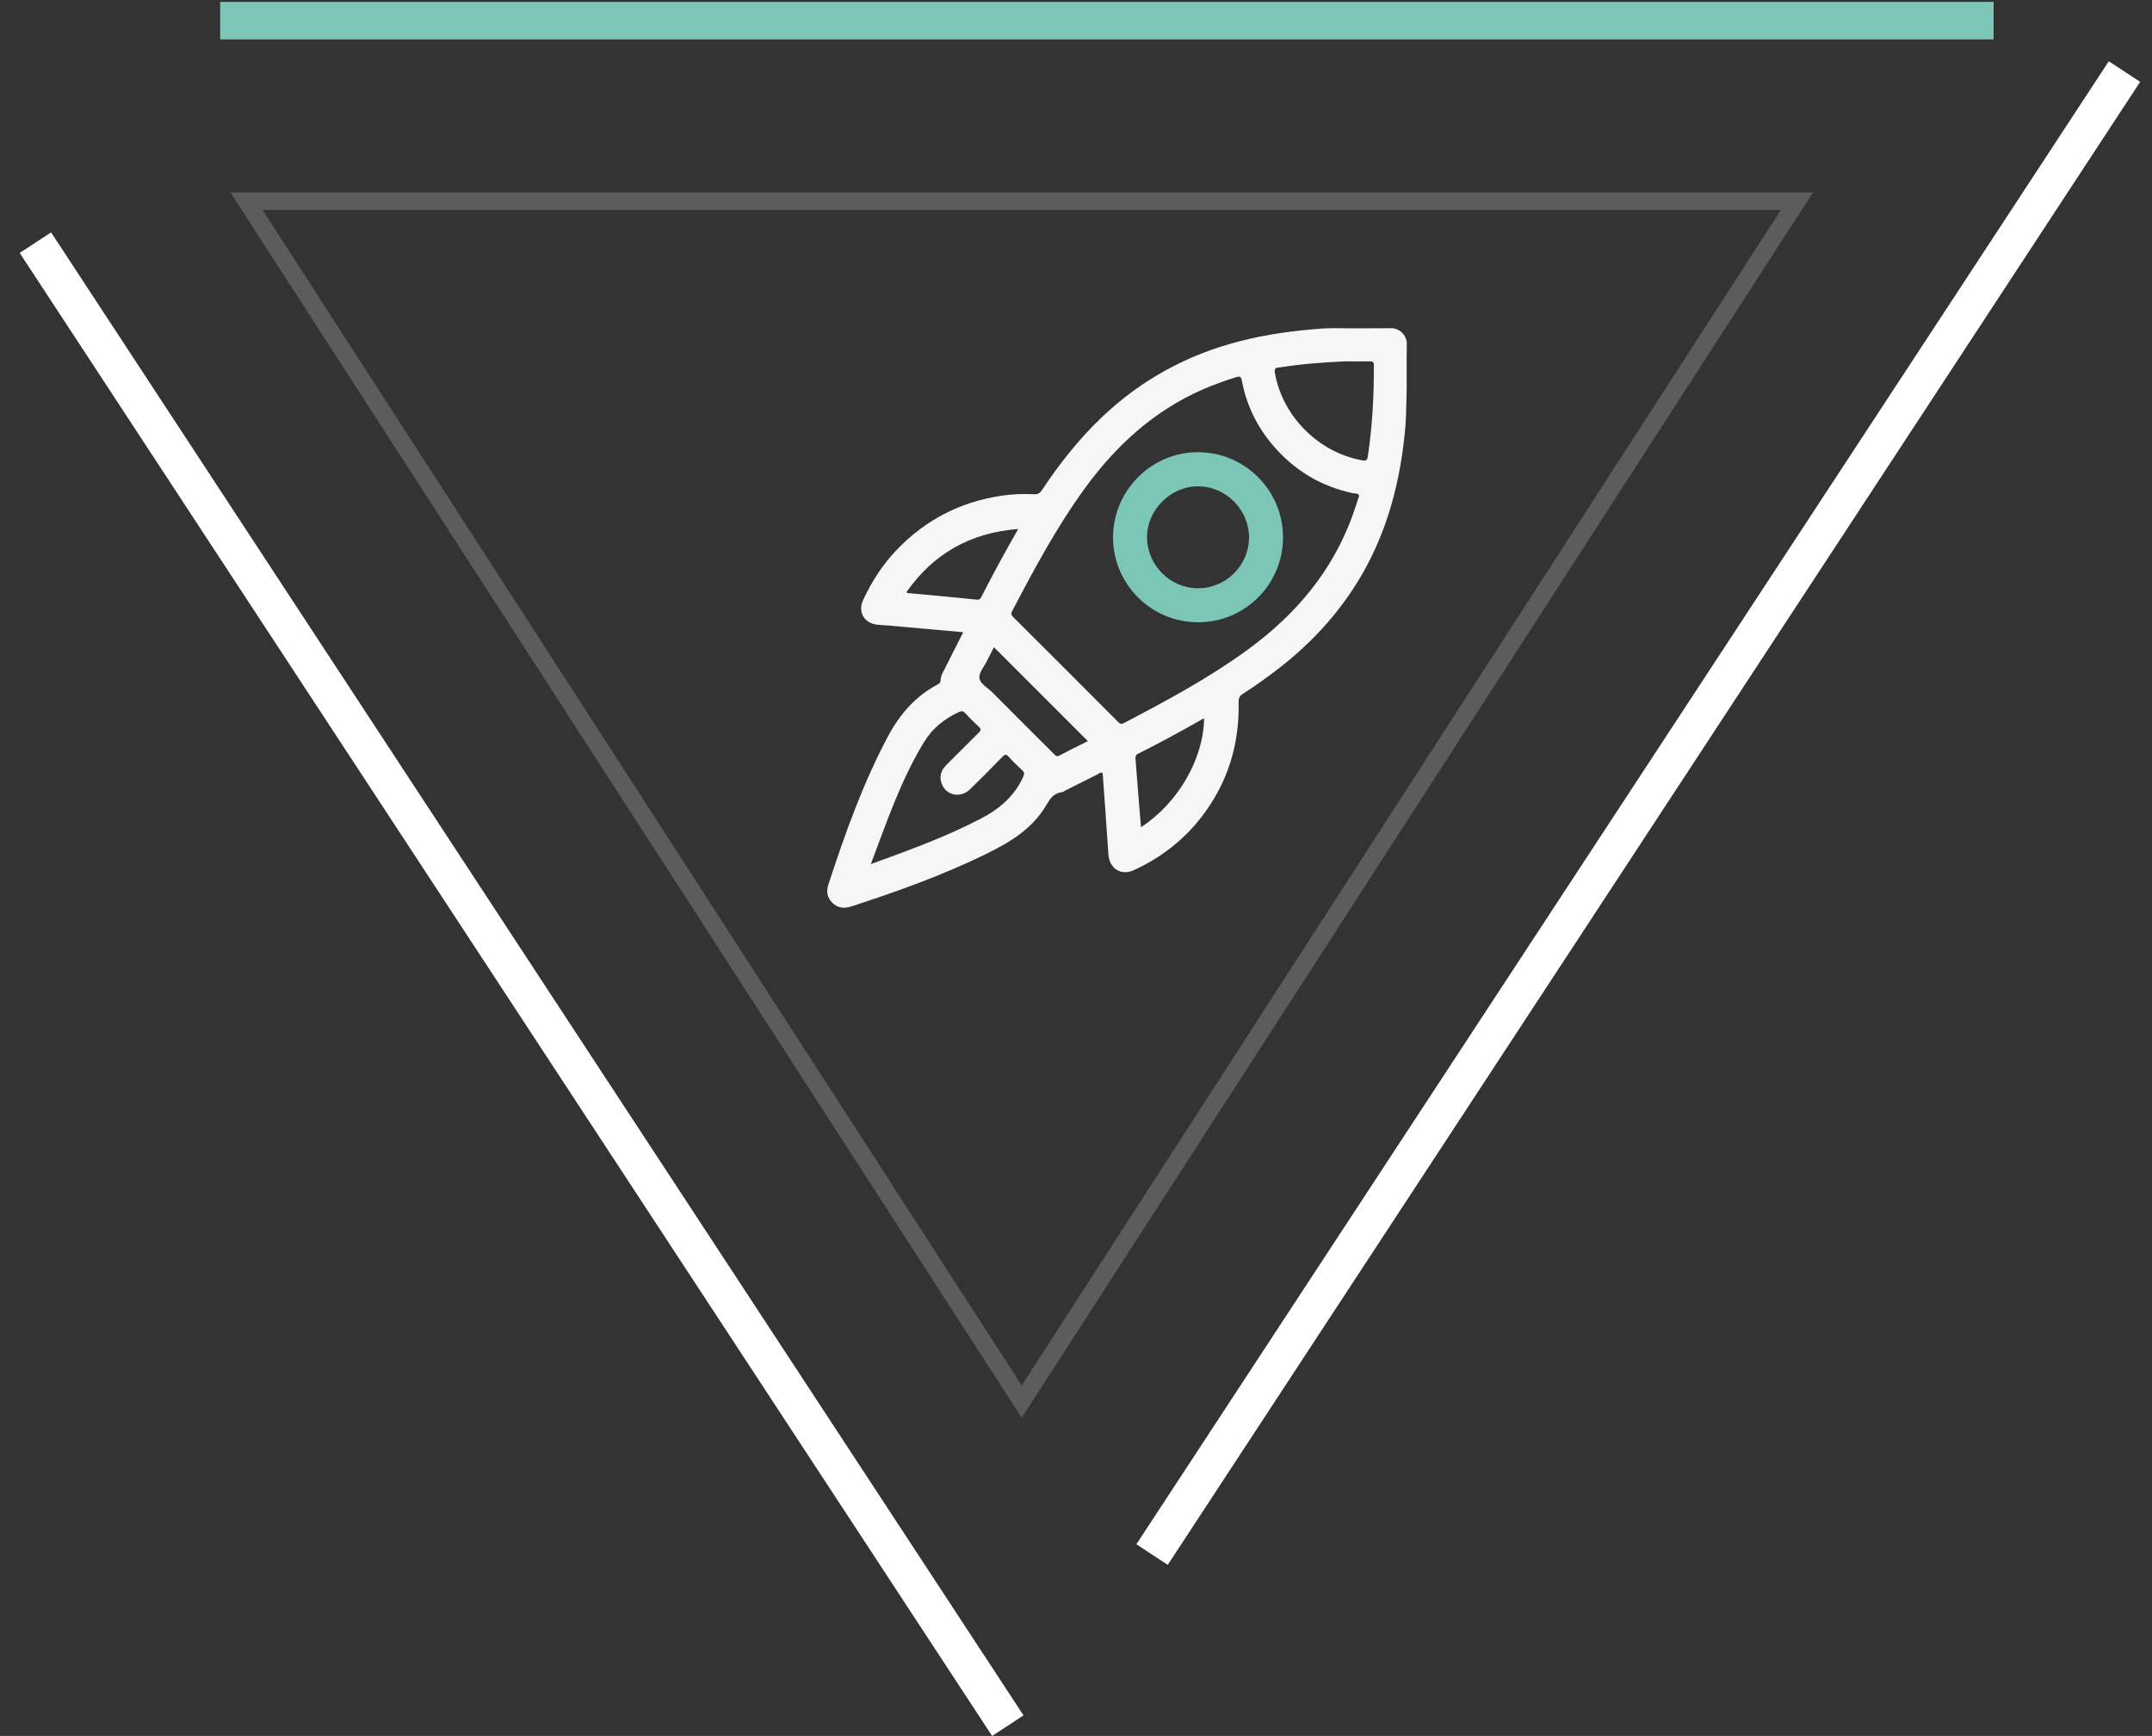
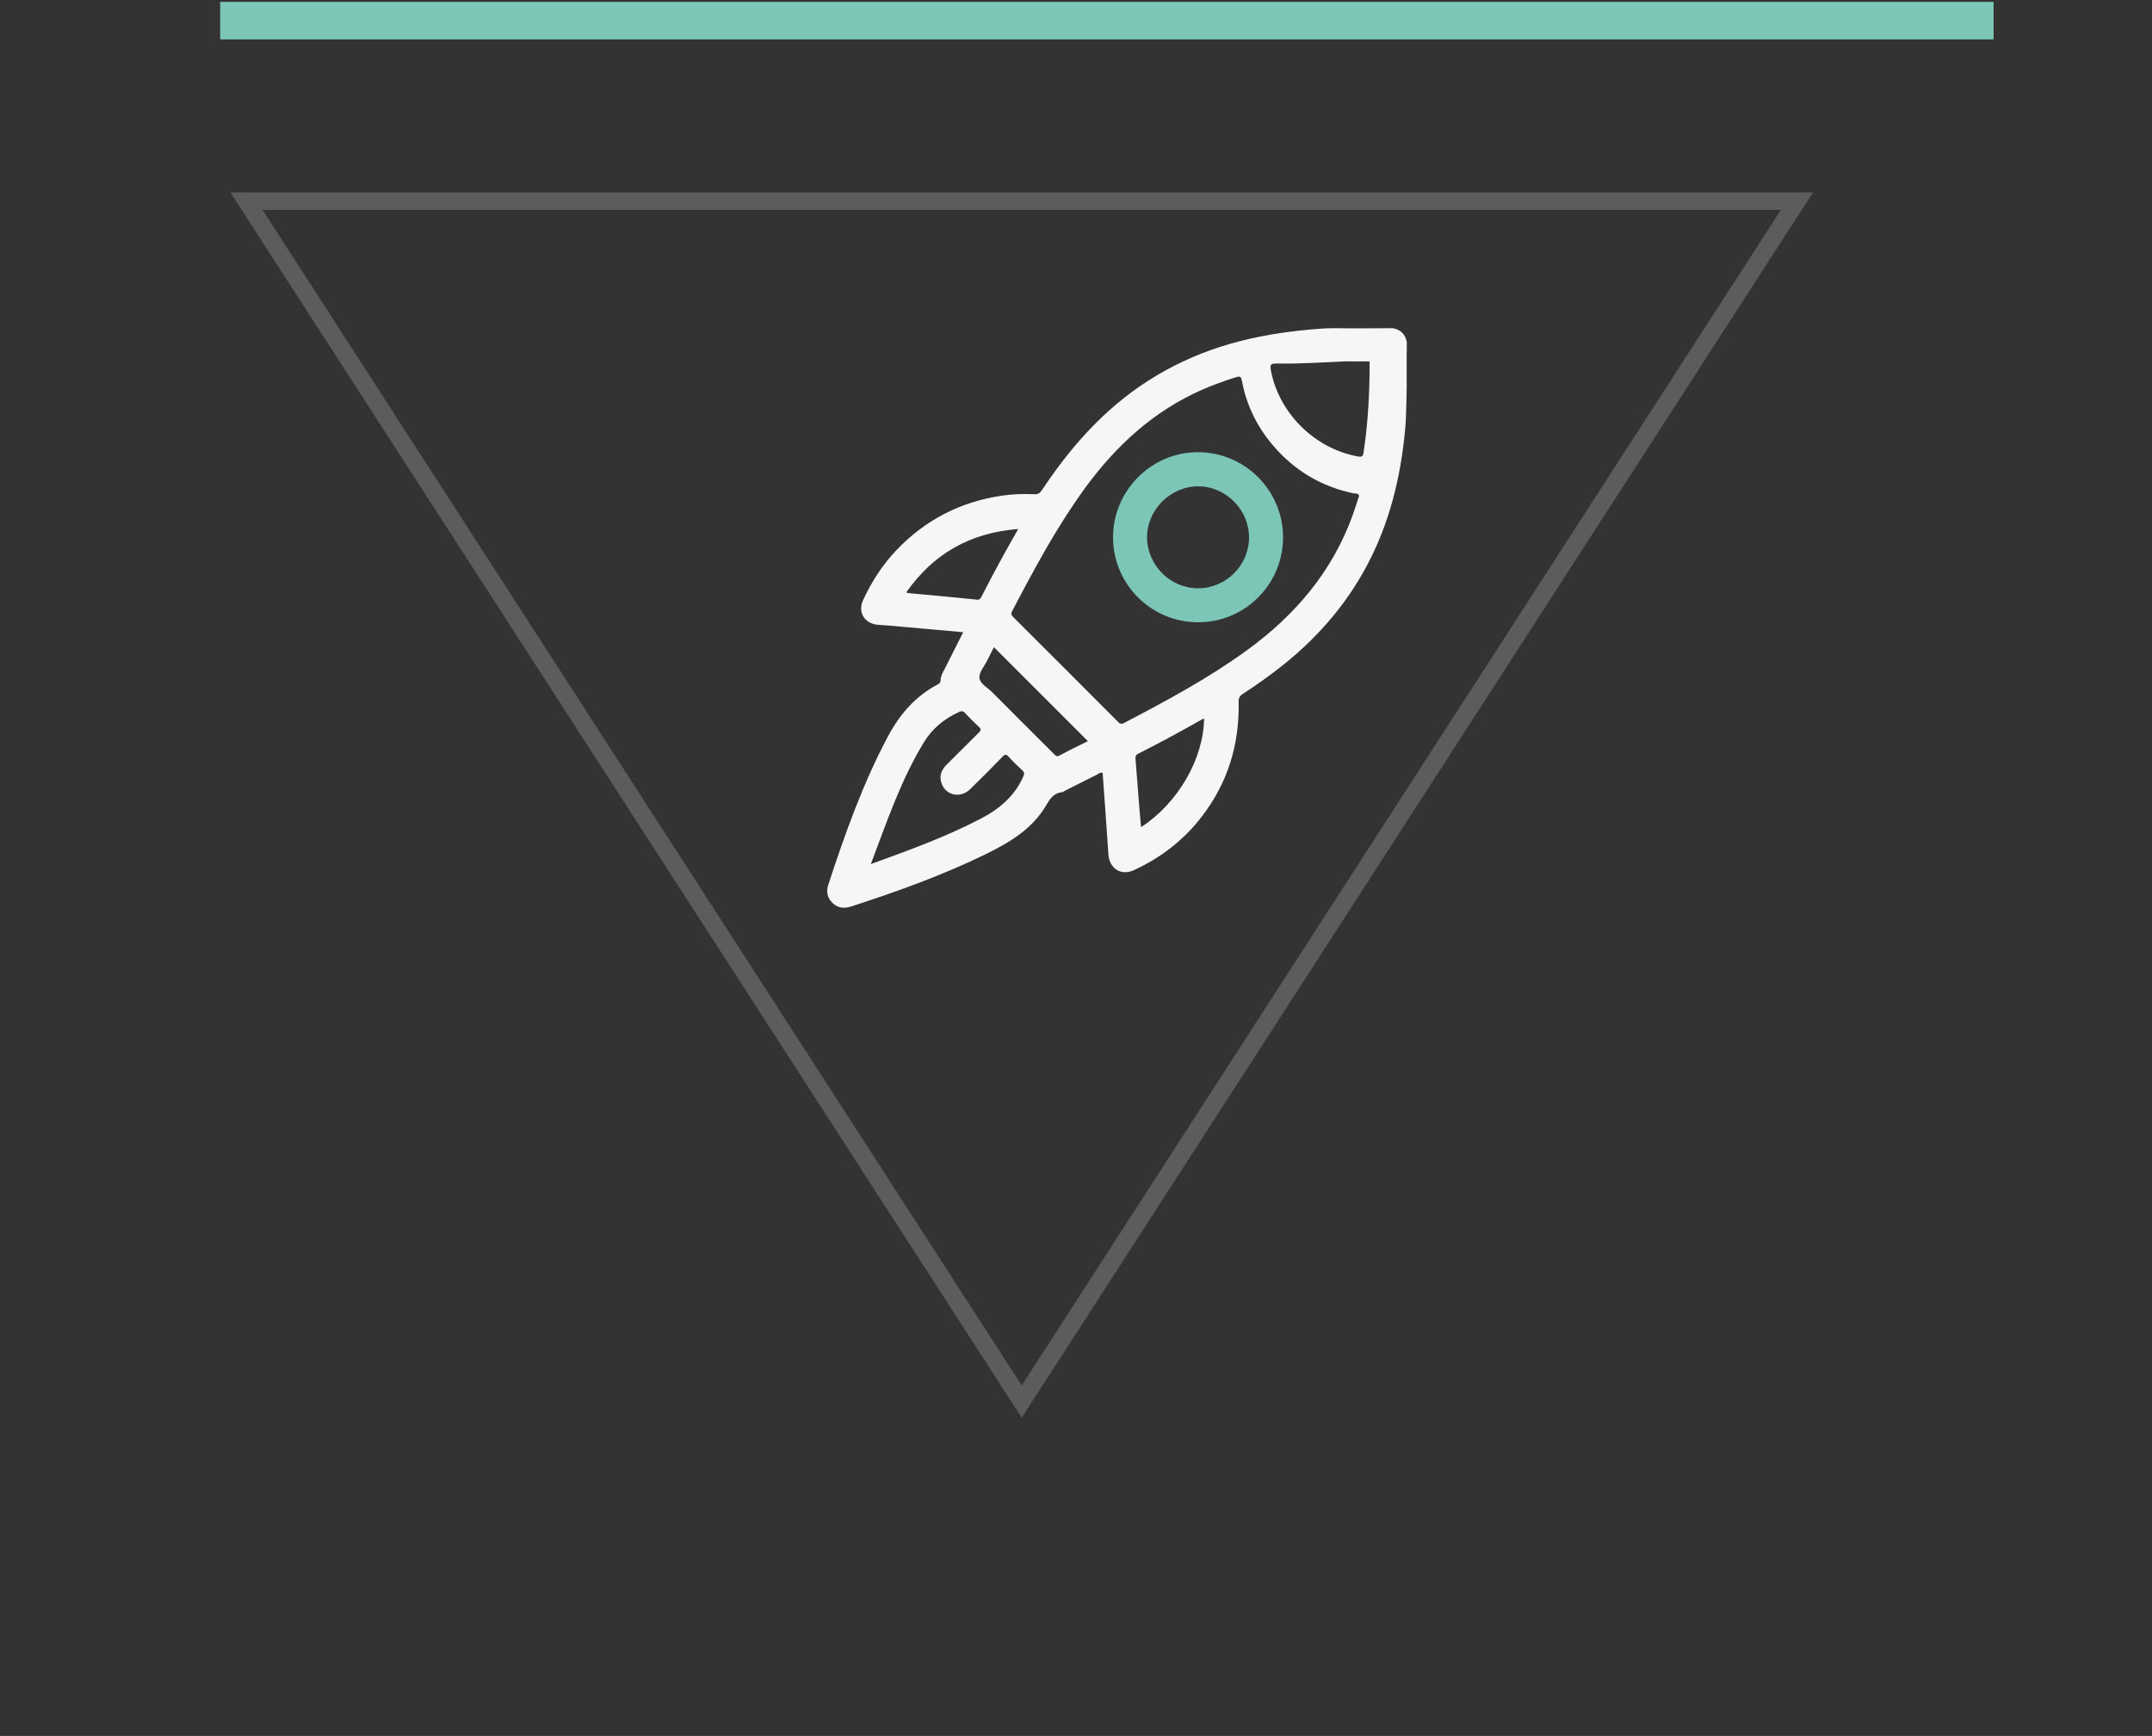
<svg xmlns="http://www.w3.org/2000/svg" version="1.1" id="Ebene_1" x="0px" y="0px" viewBox="0 0 1720.2 1387.8" style="enable-background:new 0 0 1720.2 1387.8;" xml:space="preserve">
  <rect x="0" y="0" width="1720.2" height="1387.8" fill="#333333" stroke="none" />
  <style type="text/css">
	.st0{opacity:0.2;fill:none;stroke:#FFFFFF;stroke-width:14;stroke-miterlimit:10;enable-background:new    ;}
	.st1{fill:none;stroke:#7BC6B7;stroke-width:30;stroke-miterlimit:10;}
	.st2{fill:none;stroke:#FFFFFF;stroke-width:30;stroke-miterlimit:10;}
	.st3{fill:#F6F6F6;}
	.st4{fill:#7BC6B7;}
</style>
  <polygon class="st0" points="816.7,1120.5 197,160.8 1436.4,160.8 " />
  <line class="st1" x1="176" y1="16.5" x2="1593.6" y2="16.5" />
-   <line class="st2" x1="28.3" y1="194" x2="805.6" y2="1379.6" />
-   <line class="st2" x1="1698.2" y1="57.2" x2="920.9" y2="1242.8" />
  <g id="Icons">
-     <path class="st3" d="M1056.5,262.7c-22,1.6-43.8,4.5-65.2,10c-42.2,10.8-79.2,30.9-110.8,61.1c-18.2,17.4-33.7,37-47.6,58   c-1.6,2.4-3.2,3.5-6.1,3.3c-8.8-0.4-17.5-0.1-26.2,1.2c-32.9,4.9-60.9,19.3-83.9,43.4c-11.3,11.8-20,25.4-26.8,40.1   c-4.3,9.4,0.8,18.3,11,19.6c2.7,0.3,5.4,0.4,8.1,0.6c20.1,1.8,40.2,3.6,60.8,5.4h0.1v0.1c-5.2,10.3-10.2,20.2-15.2,30.1   c-1.3,2.5-2.8,5.1-2.8,8c0,2-0.9,2.9-2.6,3.7c-17.6,9.4-30.1,23.8-39.4,41.2c-20.2,37.9-34.5,78.2-47.8,118.8   c-1.8,5.5-0.8,10.6,3.4,14.6c4.3,4.2,9.5,4.6,15.2,2.7c36.8-12,73.2-25,108-42.1c18.6-9.2,36.2-19.7,47.2-38.1   c3.2-5.4,6.1-10.4,13.1-11.1c0.7-0.1,1.4-0.6,2-1c8.7-4.4,17.5-8.8,26.2-13.2c1.2-0.6,2.4-2,4.2-1.1c1.6,21.6,3.1,43.3,4.6,65   c0.8,11.3,9.9,17.3,20,12.8c21.8-9.9,40.3-24.2,54.9-43.3c20.6-26.9,29.9-57.5,29.2-91.2c-0.1-3,0.7-4.9,3.4-6.6   c11.3-7.3,22.2-15.1,32.7-23.5c29.5-23.7,53.3-52,70-86c16.5-33.6,24.4-69.5,27.4-106.6c0.3-3.6,1.1-32.6,0.8-35.3v-14.5l0,0v-4.5   l0,0c0-1.8,0-3.7,0.1-5.5v-5.5c-1.2-6-4.8-9.7-10.9-10.9h-5.5c-1.9,0-17.6,0.1-20.9,0.1c-3.6,0-15.6,0-16.3-0.1h-5.4   C1064.5,262.4,1057.6,262.5,1056.5,262.7L1056.5,262.7L1056.5,262.7z M1081.3,411.7c-16.3,45.3-46,80.1-84.5,108.1   c-30.9,22.5-64.5,40.5-98.3,58.2c-2.2,1.2-3.4,0.6-4.9-1c-27.8-27.9-55.7-55.8-83.6-83.6c-1.6-1.6-2.1-2.7-0.9-4.9   c17.7-33.8,35.7-67.4,58.2-98.3c24.9-34.1,55.1-61.8,94.2-78.9c8.7-3.8,17.6-6.9,26.7-9.8c3.4-1.1,4,0.2,4.5,2.9   c3.6,19.1,11.7,36,24.2,50.9c17.1,20.4,38.8,33.6,65,39.1c1.5,0.3,4-0.4,4.5,2.1C1084.6,401.7,1083.1,406.7,1081.3,411.7   L1081.3,411.7L1081.3,411.7z M912.1,661.3c-0.4-4.7-0.8-9.1-1.2-13.5c-1.1-13.5-2.1-27.1-3.2-40.6c-0.2-2-0.1-3.6,2.2-4.7   c17.4-8.7,34.4-18,51.3-27.6c0.4-0.2,0.8-0.2,1.3-0.4C962,606.7,941.7,642,912.1,661.3L912.1,661.3L912.1,661.3z M842.1,602.4   c-16.3-16.3-32.7-32.6-49-49c-3.7-3.7-9.8-6.8-10.2-11.5c-0.4-4.4,3.9-9.1,6.1-13.7c1.8-3.6,3.7-7.2,5.5-10.8   c25.1,25.1,50.1,50.1,75.1,75.1c-7.4,3.7-15.1,7.4-22.7,11.5C844.5,605.3,843.5,603.8,842.1,602.4L842.1,602.4L842.1,602.4z    M817.9,621c-7.1,15.8-19.5,26.1-34.5,33.8c-27.7,14.4-57,25-87.3,36c12.8-33.8,24-67.2,42.5-97.5c6.7-11,16.4-18.8,28-24.1   c1.8-0.8,3.1-1,4.7,0.7c3.6,3.9,7.3,7.6,11.2,11.2c2,1.8,1.6,2.9-0.1,4.6c-8.6,8.5-17.1,17-25.7,25.6c-3.9,3.9-5.9,8.4-4.4,13.9   c2.8,10.4,15,13.6,23,5.9c8.8-8.5,17.4-17.2,25.9-26c1.9-2,3.1-2.5,5.1-0.1c3.3,3.7,6.9,7.2,10.6,10.6   C819,617.3,818.9,618.8,817.9,621L817.9,621z M725.6,474.1c-0.3,0-0.5-0.3-1.1-0.6c21.6-30.9,51.1-47.6,89.4-50.6   c-10.6,18.5-20.3,36.3-29.5,54.4c-0.8,1.5-1.6,2.3-3.4,2.1C762.5,477.5,744,475.8,725.6,474.1L725.6,474.1z M1075.3,288.9   c6.5,0,13,0.1,19.5,0c2.4,0,3.4,0.3,3.4,3.1c0.1,24.3-1.2,48.5-4.8,72.6c-0.4,2.9-0.9,4.1-4.6,3.4c-34.7-6.2-63.7-35.2-69.7-69.8   c-0.8-4.5,1.5-4.2,4.1-4.5C1040.4,291,1057.8,289.6,1075.3,288.9L1075.3,288.9z" />
+     <path class="st3" d="M1056.5,262.7c-22,1.6-43.8,4.5-65.2,10c-42.2,10.8-79.2,30.9-110.8,61.1c-18.2,17.4-33.7,37-47.6,58   c-1.6,2.4-3.2,3.5-6.1,3.3c-8.8-0.4-17.5-0.1-26.2,1.2c-32.9,4.9-60.9,19.3-83.9,43.4c-11.3,11.8-20,25.4-26.8,40.1   c-4.3,9.4,0.8,18.3,11,19.6c2.7,0.3,5.4,0.4,8.1,0.6c20.1,1.8,40.2,3.6,60.8,5.4h0.1v0.1c-5.2,10.3-10.2,20.2-15.2,30.1   c-1.3,2.5-2.8,5.1-2.8,8c0,2-0.9,2.9-2.6,3.7c-17.6,9.4-30.1,23.8-39.4,41.2c-20.2,37.9-34.5,78.2-47.8,118.8   c-1.8,5.5-0.8,10.6,3.4,14.6c4.3,4.2,9.5,4.6,15.2,2.7c36.8-12,73.2-25,108-42.1c18.6-9.2,36.2-19.7,47.2-38.1   c3.2-5.4,6.1-10.4,13.1-11.1c0.7-0.1,1.4-0.6,2-1c8.7-4.4,17.5-8.8,26.2-13.2c1.2-0.6,2.4-2,4.2-1.1c1.6,21.6,3.1,43.3,4.6,65   c0.8,11.3,9.9,17.3,20,12.8c21.8-9.9,40.3-24.2,54.9-43.3c20.6-26.9,29.9-57.5,29.2-91.2c-0.1-3,0.7-4.9,3.4-6.6   c11.3-7.3,22.2-15.1,32.7-23.5c29.5-23.7,53.3-52,70-86c16.5-33.6,24.4-69.5,27.4-106.6c0.3-3.6,1.1-32.6,0.8-35.3v-14.5l0,0v-4.5   l0,0c0-1.8,0-3.7,0.1-5.5v-5.5c-1.2-6-4.8-9.7-10.9-10.9h-5.5c-1.9,0-17.6,0.1-20.9,0.1c-3.6,0-15.6,0-16.3-0.1h-5.4   C1064.5,262.4,1057.6,262.5,1056.5,262.7L1056.5,262.7L1056.5,262.7z M1081.3,411.7c-16.3,45.3-46,80.1-84.5,108.1   c-30.9,22.5-64.5,40.5-98.3,58.2c-2.2,1.2-3.4,0.6-4.9-1c-27.8-27.9-55.7-55.8-83.6-83.6c-1.6-1.6-2.1-2.7-0.9-4.9   c17.7-33.8,35.7-67.4,58.2-98.3c24.9-34.1,55.1-61.8,94.2-78.9c8.7-3.8,17.6-6.9,26.7-9.8c3.4-1.1,4,0.2,4.5,2.9   c3.6,19.1,11.7,36,24.2,50.9c17.1,20.4,38.8,33.6,65,39.1c1.5,0.3,4-0.4,4.5,2.1C1084.6,401.7,1083.1,406.7,1081.3,411.7   L1081.3,411.7L1081.3,411.7z M912.1,661.3c-0.4-4.7-0.8-9.1-1.2-13.5c-1.1-13.5-2.1-27.1-3.2-40.6c-0.2-2-0.1-3.6,2.2-4.7   c17.4-8.7,34.4-18,51.3-27.6c0.4-0.2,0.8-0.2,1.3-0.4C962,606.7,941.7,642,912.1,661.3L912.1,661.3L912.1,661.3z M842.1,602.4   c-16.3-16.3-32.7-32.6-49-49c-3.7-3.7-9.8-6.8-10.2-11.5c-0.4-4.4,3.9-9.1,6.1-13.7c1.8-3.6,3.7-7.2,5.5-10.8   c25.1,25.1,50.1,50.1,75.1,75.1c-7.4,3.7-15.1,7.4-22.7,11.5C844.5,605.3,843.5,603.8,842.1,602.4L842.1,602.4L842.1,602.4z    M817.9,621c-7.1,15.8-19.5,26.1-34.5,33.8c-27.7,14.4-57,25-87.3,36c12.8-33.8,24-67.2,42.5-97.5c6.7-11,16.4-18.8,28-24.1   c1.8-0.8,3.1-1,4.7,0.7c3.6,3.9,7.3,7.6,11.2,11.2c2,1.8,1.6,2.9-0.1,4.6c-8.6,8.5-17.1,17-25.7,25.6c-3.9,3.9-5.9,8.4-4.4,13.9   c2.8,10.4,15,13.6,23,5.9c8.8-8.5,17.4-17.2,25.9-26c1.9-2,3.1-2.5,5.1-0.1c3.3,3.7,6.9,7.2,10.6,10.6   C819,617.3,818.9,618.8,817.9,621L817.9,621z M725.6,474.1c-0.3,0-0.5-0.3-1.1-0.6c21.6-30.9,51.1-47.6,89.4-50.6   c-10.6,18.5-20.3,36.3-29.5,54.4c-0.8,1.5-1.6,2.3-3.4,2.1C762.5,477.5,744,475.8,725.6,474.1L725.6,474.1z M1075.3,288.9   c6.5,0,13,0.1,19.5,0c0.1,24.3-1.2,48.5-4.8,72.6c-0.4,2.9-0.9,4.1-4.6,3.4c-34.7-6.2-63.7-35.2-69.7-69.8   c-0.8-4.5,1.5-4.2,4.1-4.5C1040.4,291,1057.8,289.6,1075.3,288.9L1075.3,288.9z" />
    <path class="st4" d="M957.7,361.5c-37.3-0.1-68,30.7-68,68.1s30.5,67.9,68,67.9s67.9-30.4,67.9-67.9   C1025.6,392,995.1,361.6,957.7,361.5z M957.7,470.3c-22.2,0-40.5-18.2-40.8-40.5c-0.2-22,18.6-41,40.8-41s40.9,18.8,40.7,41.1   C998.3,452.1,979.9,470.3,957.7,470.3L957.7,470.3z" />
  </g>
</svg>